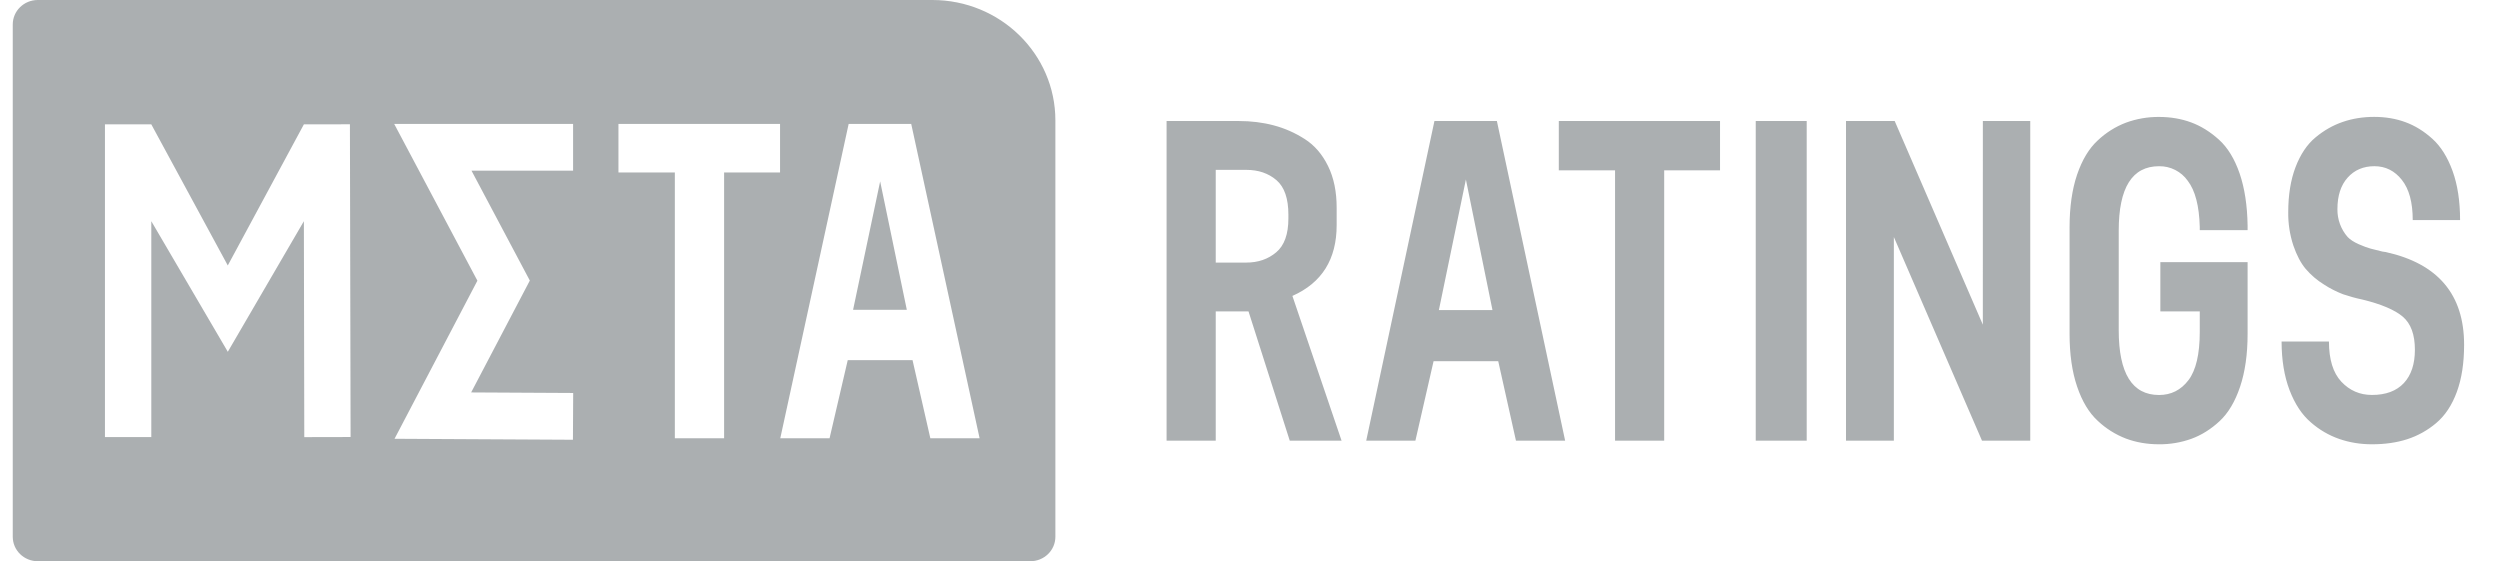
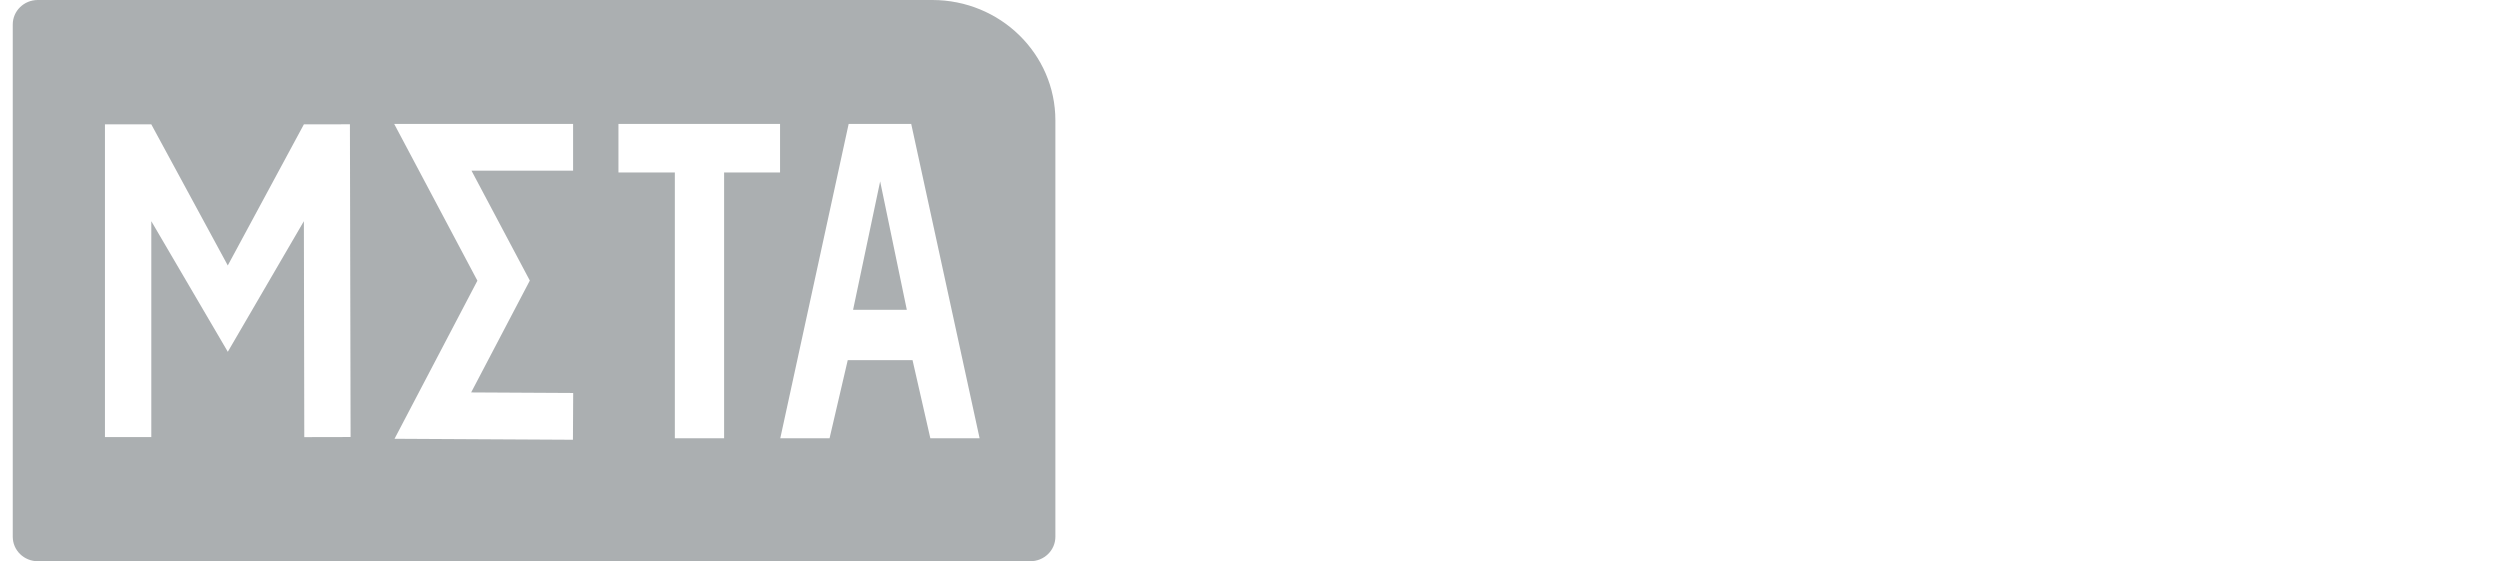
<svg xmlns="http://www.w3.org/2000/svg" width="98" height="22" viewBox="0 0 98 22" fill="none">
  <g clip-path="url(#clip0_1024_35920)">
    <path fill-rule="evenodd" clip-rule="evenodd" d="M0.5 21.041C0.5 21.571 0.939 22 1.481 22H40.39C40.932 22 41.371 21.571 41.371 21.041V4.719C41.371 2.113 39.211 0 36.545 0H1.481C0.939 0 0.5 0.429 0.5 0.959V21.041ZM15.453 4.859H22.465V6.691H18.483L20.769 10.998L18.469 15.383L22.469 15.405L22.459 17.238L15.466 17.2L18.714 11.003L15.453 4.859ZM8.929 10.406L11.912 4.875L13.717 4.872L13.743 17.131L11.928 17.135L11.912 8.671L8.93 13.79L5.931 8.671V17.133H4.114V4.875H5.931L8.929 10.406ZM30.578 4.859V6.76H28.385V17.179H26.454V6.76H24.243V4.859H30.578ZM33.441 12.144H35.547L34.502 7.11L33.441 12.144ZM36.469 17.179L35.771 14.116H33.232L32.519 17.179H30.587L33.267 4.859H35.72L38.4 17.179H36.469Z" fill="#2D373C" fill-opacity="0.4" />
-     <path fill-rule="evenodd" clip-rule="evenodd" d="M45.73 4.744H48.561C49.047 4.744 49.504 4.801 49.932 4.915C50.361 5.028 50.766 5.207 51.148 5.452C51.53 5.696 51.834 6.048 52.059 6.508C52.285 6.967 52.398 7.513 52.397 8.146V8.825C52.397 10.162 51.819 11.087 50.662 11.6L52.589 17.273H50.558L48.942 12.208H47.657V17.273H45.73V4.744ZM50.505 8.557V8.414C50.505 7.781 50.349 7.33 50.037 7.062C49.724 6.794 49.331 6.659 48.856 6.659H47.657V10.293H48.856C49.318 10.293 49.709 10.159 50.028 9.89C50.347 9.622 50.506 9.177 50.505 8.557ZM59.425 17.273L58.731 14.159H56.196L55.484 17.273H53.556L56.23 4.744H58.678L61.353 17.273H59.425ZM56.404 12.155H58.505L57.463 7.036L56.404 12.155ZM67.425 4.744V6.677H65.236V17.273H63.31V6.677H61.105V4.744H67.425ZM68.825 17.273V4.744H70.823V17.273H68.825ZM77.728 4.744H79.586V17.273H77.694L74.239 9.291V17.273H72.363V4.744H74.272L77.727 12.727L77.728 4.744ZM81.127 13.086V8.914C81.127 8.115 81.225 7.426 81.421 6.848C81.619 6.268 81.888 5.821 82.229 5.506C82.55 5.202 82.928 4.964 83.34 4.807C83.755 4.656 84.193 4.58 84.634 4.584C85.085 4.584 85.504 4.655 85.892 4.798C86.28 4.941 86.644 5.168 86.986 5.478C87.328 5.788 87.597 6.23 87.794 6.802C87.99 7.376 88.094 8.056 88.106 8.843V9.022H86.231V8.897C86.209 8.074 86.053 7.472 85.762 7.09C85.635 6.909 85.465 6.762 85.268 6.662C85.072 6.562 84.854 6.512 84.634 6.516C83.58 6.516 83.054 7.358 83.054 9.04V12.941C83.054 14.636 83.58 15.483 84.634 15.484C85.108 15.484 85.493 15.29 85.788 14.902C86.082 14.514 86.23 13.885 86.231 13.014V12.208H84.686V10.275H88.106V13.086C88.106 13.885 88.008 14.577 87.811 15.161C87.615 15.746 87.346 16.196 87.004 16.513C86.663 16.829 86.295 17.058 85.9 17.202C85.494 17.347 85.065 17.42 84.634 17.416C84.17 17.416 83.739 17.342 83.339 17.193C82.927 17.035 82.55 16.798 82.229 16.494C81.887 16.179 81.618 15.732 81.422 15.152C81.225 14.573 81.127 13.885 81.127 13.086ZM89.438 13.388H91.295C91.295 14.092 91.457 14.617 91.781 14.963C92.106 15.309 92.506 15.482 92.98 15.482C93.525 15.482 93.941 15.327 94.231 15.017C94.52 14.707 94.664 14.271 94.664 13.71C94.664 13.114 94.505 12.682 94.187 12.412C93.869 12.144 93.339 11.92 92.599 11.741C92.346 11.688 92.096 11.619 91.851 11.536C91.587 11.435 91.333 11.306 91.096 11.151C90.829 10.986 90.589 10.781 90.384 10.542C90.193 10.316 90.031 10.009 89.898 9.621C89.761 9.202 89.693 8.764 89.699 8.323C89.699 7.643 89.794 7.053 89.985 6.552C90.177 6.05 90.437 5.662 90.766 5.388C91.096 5.113 91.452 4.91 91.834 4.78C92.216 4.648 92.627 4.582 93.068 4.582C93.508 4.582 93.916 4.65 94.291 4.788C94.668 4.926 95.021 5.144 95.35 5.442C95.68 5.739 95.944 6.16 96.141 6.703C96.337 7.246 96.435 7.887 96.435 8.627H94.579C94.579 7.935 94.437 7.41 94.153 7.052C93.87 6.694 93.511 6.515 93.077 6.515C92.643 6.515 92.293 6.665 92.027 6.963C91.76 7.261 91.627 7.673 91.627 8.198C91.621 8.6 91.764 8.989 92.027 9.29C92.13 9.397 92.277 9.492 92.469 9.576C92.66 9.659 92.814 9.716 92.929 9.746L93.398 9.863C93.456 9.874 93.497 9.88 93.52 9.88C95.569 10.333 96.593 11.544 96.593 13.514C96.593 14.229 96.498 14.847 96.307 15.366C96.116 15.885 95.846 16.291 95.499 16.584C95.164 16.868 94.778 17.083 94.361 17.218C93.951 17.35 93.491 17.416 92.981 17.416C92.53 17.416 92.105 17.347 91.705 17.209C91.293 17.067 90.913 16.845 90.585 16.556C90.237 16.259 89.96 15.839 89.751 15.294C89.544 14.752 89.439 14.116 89.438 13.388Z" fill="#2D373C" fill-opacity="0.4" />
  </g>
  <defs>
    <clipPath id="clip0_1024_35920">
      <rect width="97" height="22" fill="white" transform="translate(0.5)" />
    </clipPath>
  </defs>
</svg>